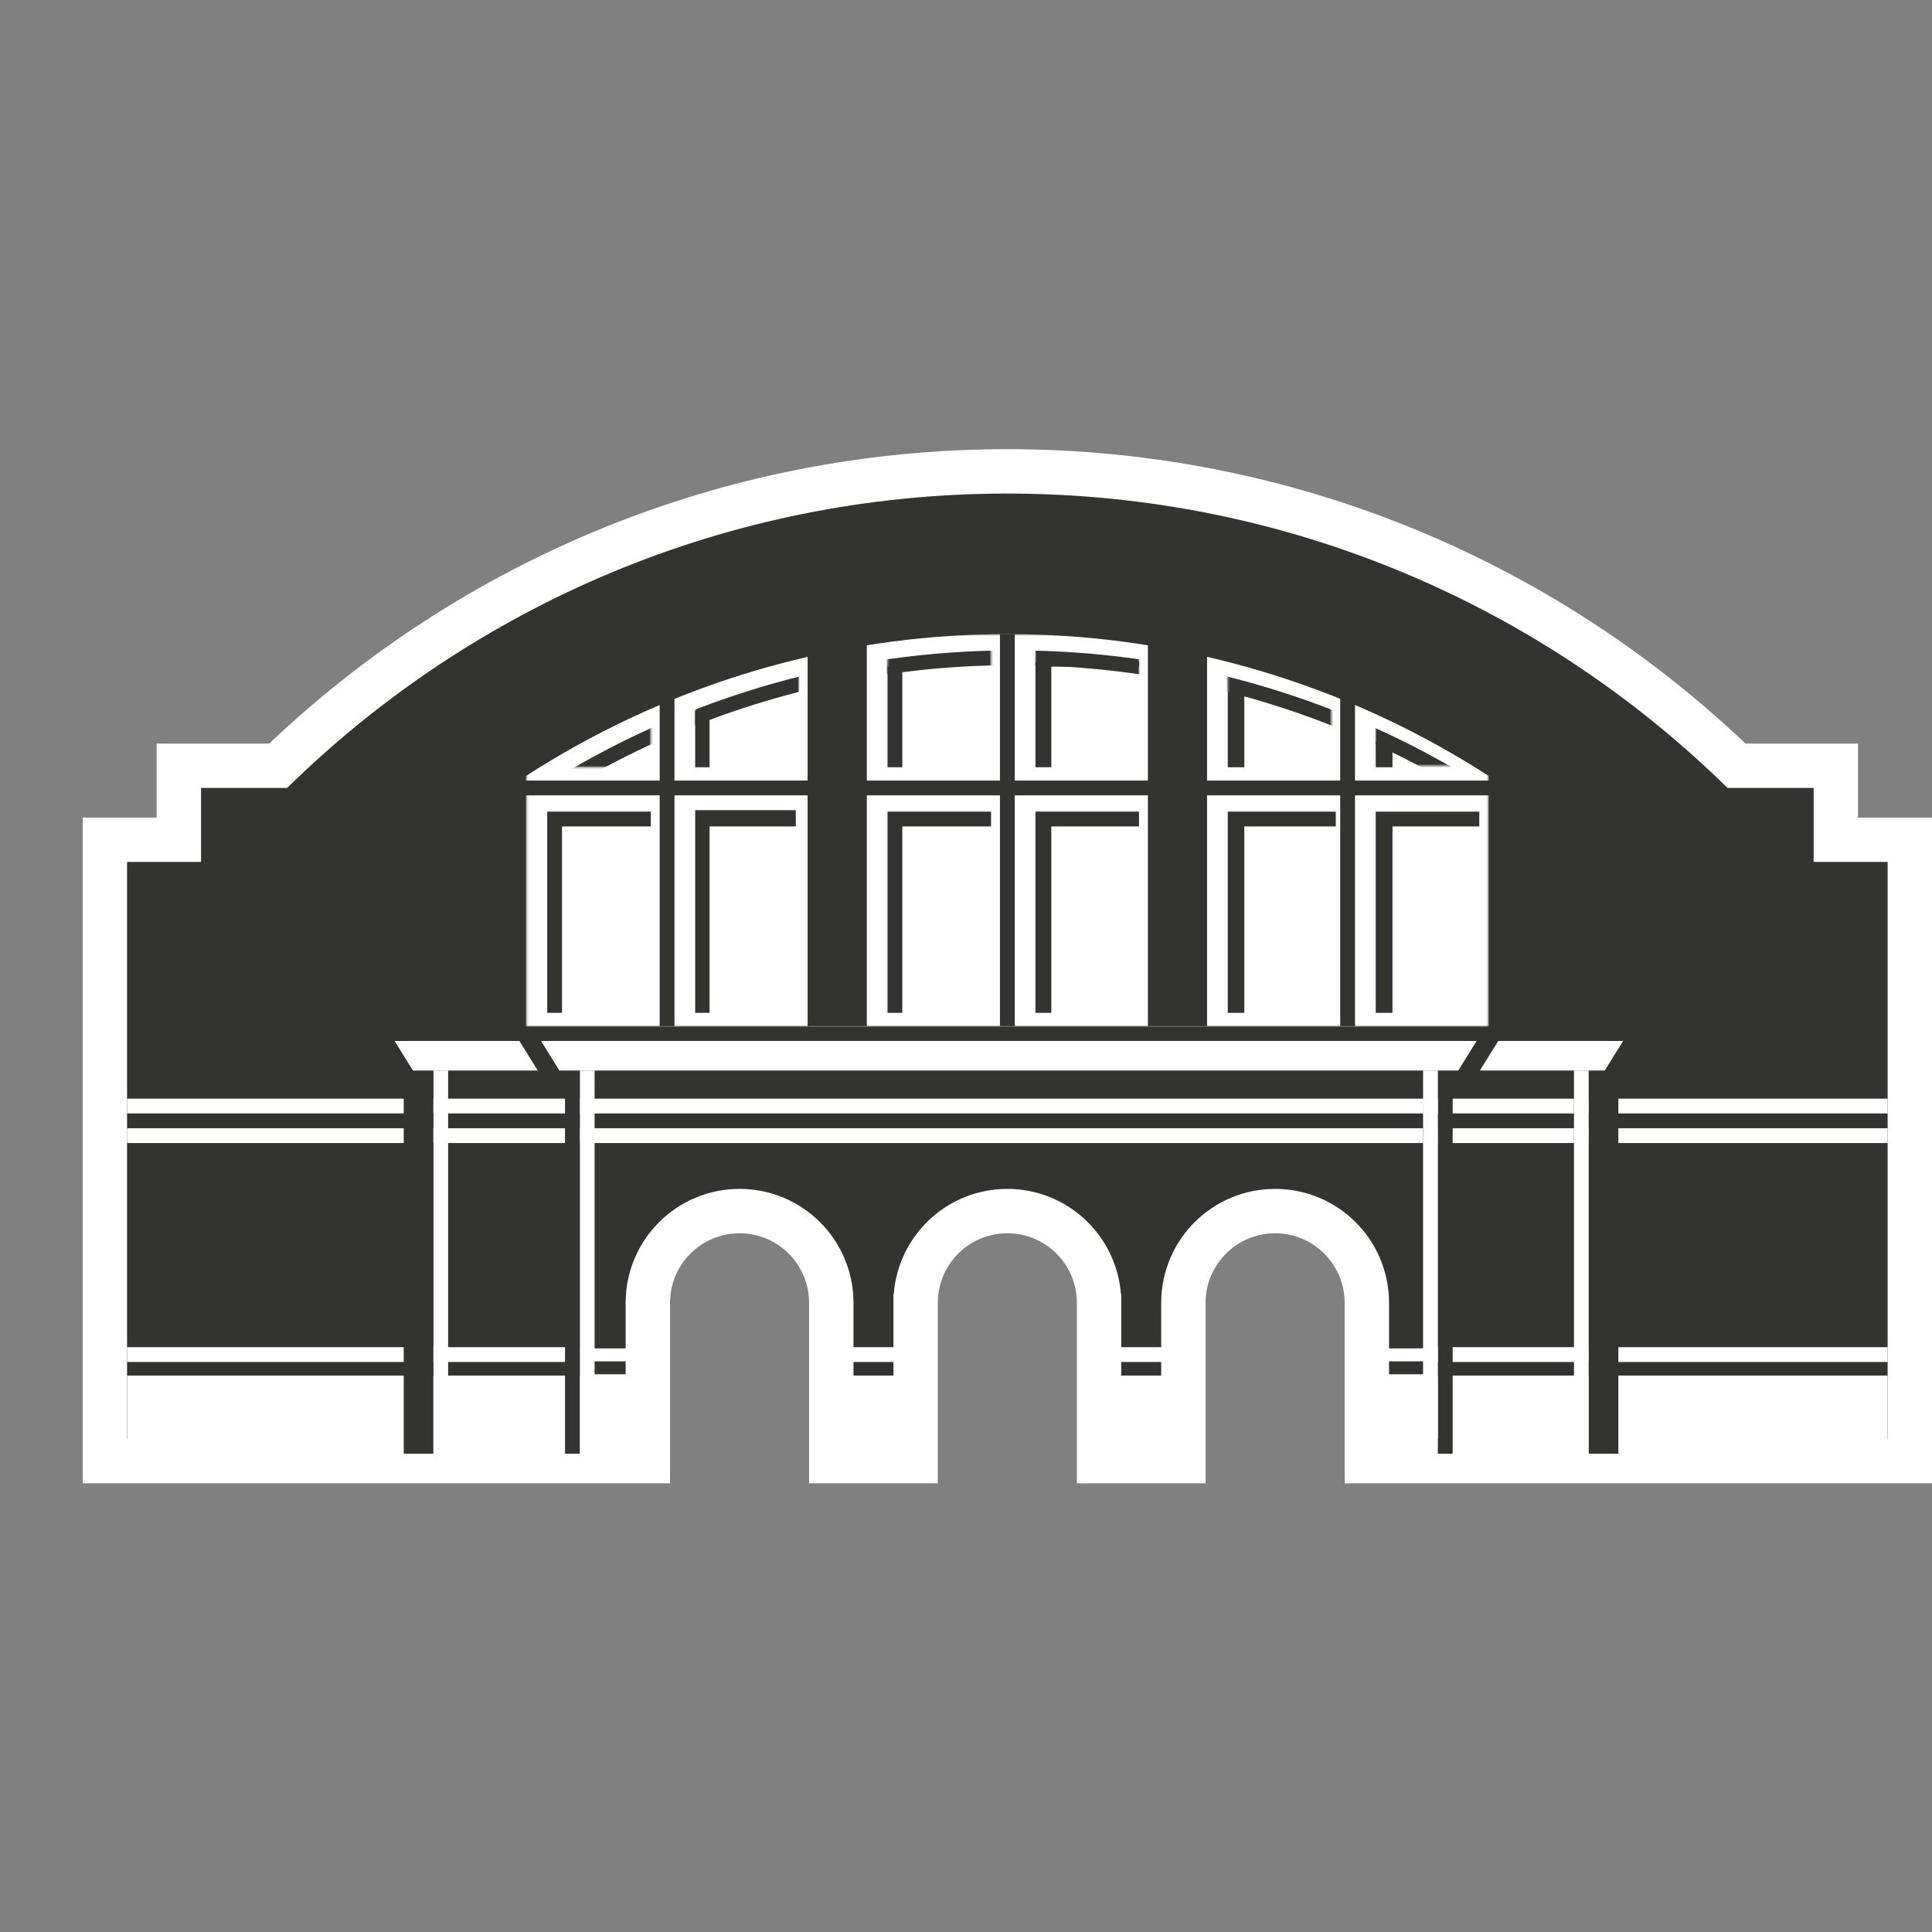
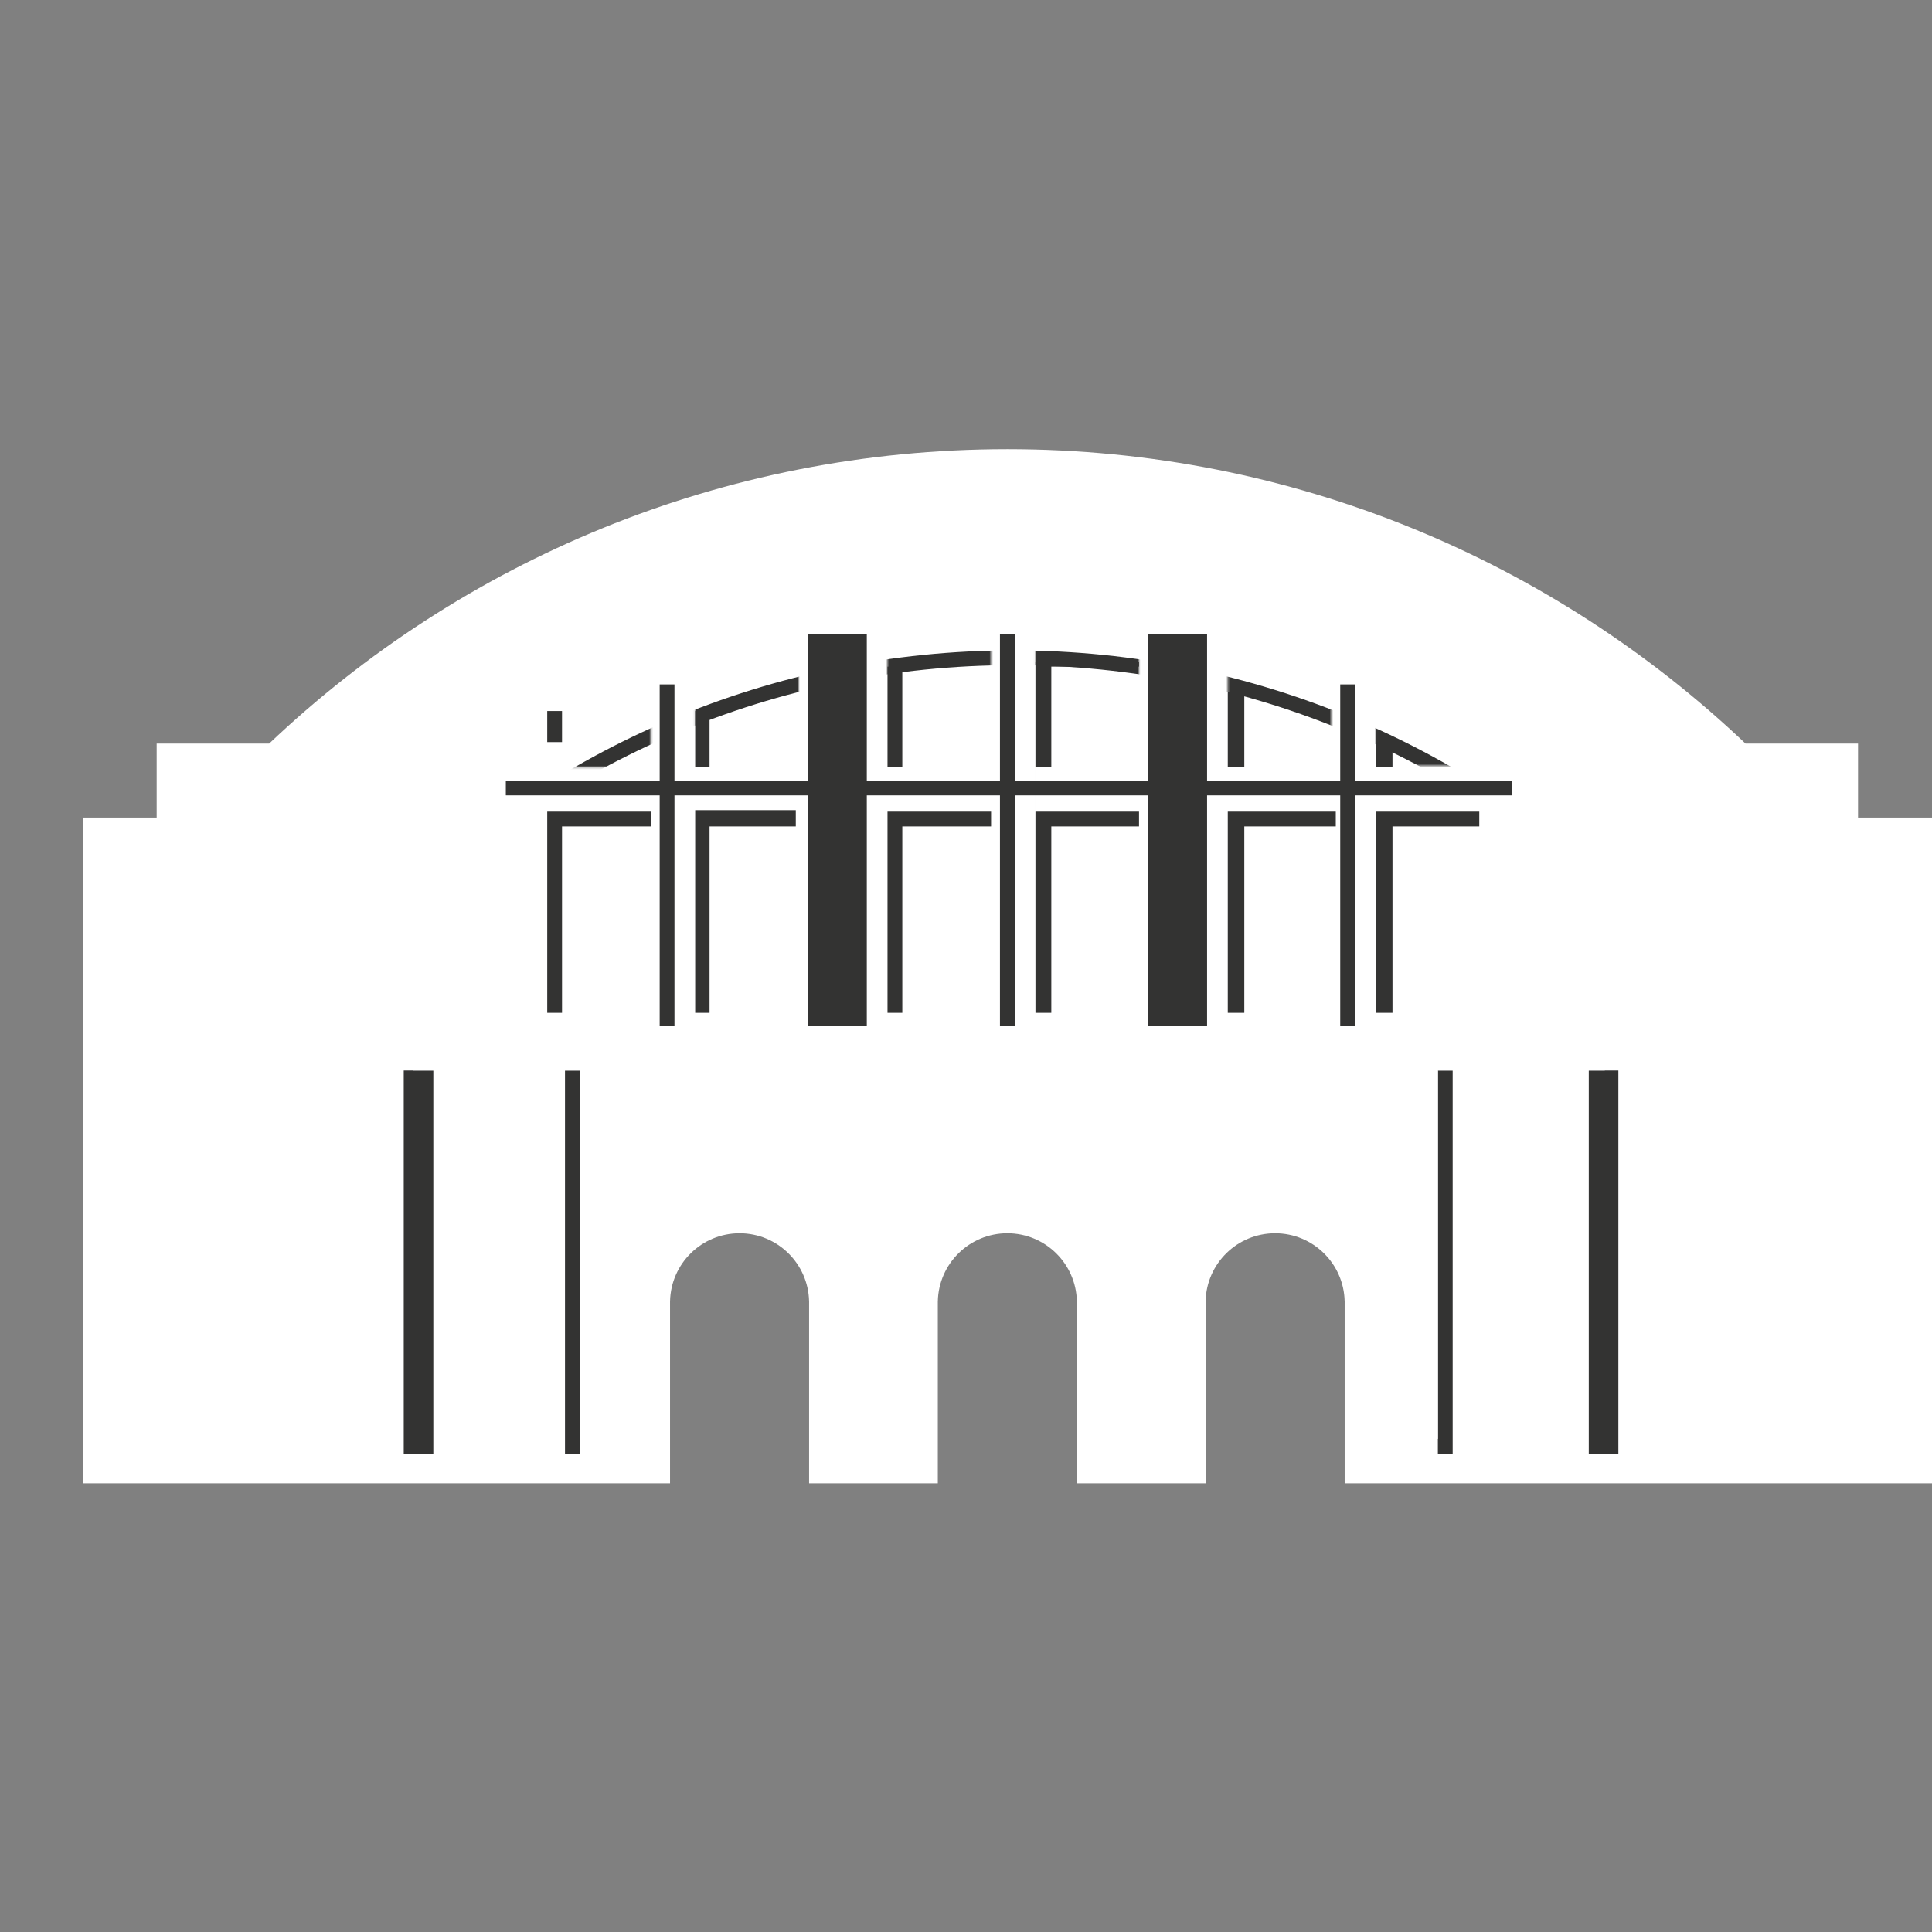
<svg xmlns="http://www.w3.org/2000/svg" width="1028" height="1028" viewBox="0 0 1028 1028" fill="none">
  <rect x="0" y="0" width="1028" height="1028" fill="#808080" stroke="none" />
  <path fill-rule="evenodd" clip-rule="evenodd" d="M83.36 395.653H143.225C245.543 298.565 383.815 239 535.999 239C688.183 239 826.455 298.565 928.773 395.653H988.64V435.013H1028V789.253H430.514V692.428H430.505C430.087 672.358 413.686 656.216 393.515 656.216C373.344 656.216 356.943 672.358 356.525 692.428H356.517V693.105L356.517 693.215L356.517 693.324V789.253H44V435.013H83.36V395.653ZM678.482 656.216C658.312 656.216 641.911 672.357 641.492 692.427H641.484V693.111L641.484 693.215L641.484 693.318V789.253H715.481V692.427H715.472C715.053 672.357 698.653 656.216 678.482 656.216ZM572.998 693.268V789.253H499.001V692.427H499.009C499.428 672.357 515.829 656.216 536 656.216C556.17 656.216 572.571 672.357 572.99 692.427H572.998V693.161V693.215V693.268Z" fill="white" />
  <path fill-rule="evenodd" clip-rule="evenodd" d="M99.103 411.397H149.556C249.479 314.436 385.768 254.744 535.998 254.744C686.229 254.744 822.517 314.436 922.44 411.397H972.895V450.757H1012.26V773.509L972.895 773.509H731.226V692.428H731.22C730.8 663.662 707.35 640.473 678.484 640.473C649.618 640.473 626.168 663.662 625.747 692.428H625.742V693.121L625.741 693.216L625.742 693.31V773.509H588.744V693.318L588.744 693.215L588.744 693.112V692.428H588.738C588.317 663.662 564.867 640.473 536.001 640.473C507.135 640.473 483.685 663.662 483.265 692.428H483.259V773.509H446.26V692.428H446.254C445.833 663.662 422.383 640.472 393.517 640.472C364.651 640.472 341.202 663.662 340.781 692.428H340.775V693.095L340.775 693.215L340.775 693.334V773.509H99.103L59.744 773.509V450.757H99.103V411.397Z" fill="white" />
-   <path fill-rule="evenodd" clip-rule="evenodd" d="M965.022 419.269H919.237C820.53 322.374 685.244 262.615 536 262.615C386.756 262.615 251.469 322.374 152.762 419.269H106.974V458.629H67.614V765.637H332.9V692.427H332.905C333.326 659.313 360.3 632.599 393.514 632.599C426.728 632.599 453.702 659.313 454.124 692.427H454.128V693.066L454.129 693.213L454.128 693.361V765.637H475.383V693.289L475.383 693.214L475.383 693.138V688.491H475.564C477.974 657.222 504.11 632.6 535.997 632.6C567.884 632.6 594.02 657.222 596.43 688.491H596.612V765.637H617.867V692.427H617.872C618.294 659.314 645.268 632.6 678.482 632.6C711.695 632.6 738.67 659.314 739.091 692.427H739.096V693.091L739.096 693.214L739.096 693.337V765.637H1004.38V458.629H965.022V419.269Z" fill="#333332" />
  <mask id="mask0_91_2" style="mask-type:alpha" maskUnits="userSpaceOnUse" x="280" y="337" width="512" height="210">
    <rect x="280.16" y="337.4" width="511.68" height="208.608" fill="#D9D9D9" />
  </mask>
  <g mask="url(#mask0_91_2)">
    <circle cx="536.001" cy="809.72" r="472.32" fill="white" />
  </g>
  <rect x="713.12" y="364.165" width="7.872" height="181.843" fill="#333332" />
  <rect x="532.064" y="337.4" width="7.872" height="208.608" fill="#333332" />
  <rect x="351.008" y="364.165" width="7.872" height="181.843" fill="#333332" />
  <rect x="269.141" y="415.333" width="535.296" height="7.872" fill="#333332" />
  <rect x="610.785" y="337.4" width="31.488" height="208.608" fill="#333332" />
  <rect x="429.729" y="337.4" width="31.488" height="208.608" fill="#333332" />
  <path fill-rule="evenodd" clip-rule="evenodd" d="M740.928 394.865H732.012V408.248H787.116V408.248H740.928V394.865ZM787.116 431.864H732.012V538.923H787.116L740.928 538.923V439.735H787.116V431.864Z" fill="#333332" />
  <path fill-rule="evenodd" clip-rule="evenodd" d="M662.084 368.1H653.29V408.247H710.756V408.247H662.084V368.1ZM710.756 431.863H653.29V538.923H710.756V538.922H662.084V439.735H710.756V431.863Z" fill="#333332" />
-   <path fill-rule="evenodd" clip-rule="evenodd" d="M606.061 352.356H550.957V538.922H606.061V538.922H559.392V439.735H606.061V431.863H550.958V408.247H606.061V408.247H559.392V354.717H606.061V352.356Z" fill="#333332" />
+   <path fill-rule="evenodd" clip-rule="evenodd" d="M606.061 352.356H550.957V538.922H606.061V538.922H559.392V439.735H606.061V431.863H550.958V408.247H606.061H559.392V354.717H606.061V352.356Z" fill="#333332" />
  <path fill-rule="evenodd" clip-rule="evenodd" d="M480.109 354.718H472.237V408.247H527.341V431.863H472.237V538.923H527.341V354.718L527.341 354.718V408.247H480.109V354.718ZM527.341 439.735H480.109V538.922H527.341V439.735Z" fill="#333332" />
  <path fill-rule="evenodd" clip-rule="evenodd" d="M377.548 378.334H369.901V408.247H377.548V378.334ZM369.901 431.076V538.923H423.431V378.334H423.431V408.248L423.431 431.076H369.901ZM423.431 439.735H377.548V538.922H423.431V439.735Z" fill="#333332" />
  <path fill-rule="evenodd" clip-rule="evenodd" d="M299.051 378.333H291.18V394.865H299.051V378.333ZM291.18 431.863V538.922H299.051V439.735H346.283V538.922H346.284V431.863H291.18ZM346.284 394.865V378.333H346.283V394.865H346.284Z" fill="#333332" />
  <mask id="mask1_91_2" style="mask-type:alpha" maskUnits="userSpaceOnUse" x="291" y="329" width="501" height="88">
    <path fill-rule="evenodd" clip-rule="evenodd" d="M791.053 329.528H732.013V407.461H791.053V329.528ZM708.397 338.187H653.293V416.12H708.397V338.187ZM369.901 342.911H425.005V416.12H369.901V342.911ZM346.285 335.038H291.181V408.248H346.285V335.038ZM472.237 335.038H527.341V408.248H472.237V335.038ZM606.061 335.038H550.957V408.248H606.061V335.038Z" fill="#D9D9D9" />
  </mask>
  <g mask="url(#mask1_91_2)">
    <path fill-rule="evenodd" clip-rule="evenodd" d="M539.15 1282.83C797.831 1282.83 1007.53 1073.12 1007.53 814.443C1007.53 555.762 797.831 346.059 539.15 346.059C280.469 346.059 70.766 555.762 70.766 814.443C70.766 1073.12 280.469 1282.83 539.15 1282.83ZM539.15 1274.95C793.484 1274.95 999.662 1068.78 999.662 814.443C999.662 560.109 793.484 353.931 539.15 353.931C284.816 353.931 78.638 560.109 78.638 814.443C78.638 1068.78 284.816 1274.95 539.15 1274.95Z" fill="#333332" />
  </g>
  <rect x="840.255" y="731.919" width="164.128" height="42.044" fill="white" />
  <rect x="761.289" y="731.919" width="78.967" height="42.044" fill="white" />
  <rect x="732.453" y="731.244" width="29.259" height="42.756" fill="white" />
-   <rect x="588.742" y="731.919" width="36.998" height="42.044" fill="white" />
-   <rect x="446.257" y="731.919" width="36.998" height="42.044" fill="white" />
  <rect x="312.497" y="731.244" width="27.538" height="42.756" fill="white" />
  <rect x="235.613" y="731.919" width="76.645" height="42.044" fill="white" />
  <rect x="67.614" y="731.919" width="167.999" height="42.044" fill="white" />
  <rect x="840.255" y="716.83" width="164.128" height="7.872" fill="white" />
-   <rect x="761.289" y="716.83" width="78.967" height="7.872" fill="white" />
  <rect x="732.453" y="717.475" width="29.259" height="6.885" fill="white" />
  <path d="M588.742 716.83H625.74V724.702H588.742V716.83Z" fill="white" />
  <rect x="446.257" y="716.83" width="36.998" height="7.872" fill="white" />
  <rect x="309.054" y="717.475" width="30.98" height="6.885" fill="white" />
  <rect x="230.564" y="716.83" width="77.933" height="7.872" fill="white" />
  <rect x="67.614" y="716.83" width="162.95" height="7.872" fill="white" />
  <rect x="840.254" y="600.325" width="164.128" height="7.872" fill="white" />
  <rect x="840.254" y="584.581" width="164.128" height="7.872" fill="white" />
  <rect x="67.613" y="600.325" width="167.999" height="7.872" fill="white" />
  <rect x="67.613" y="584.581" width="167.999" height="7.872" fill="white" />
  <rect x="765.074" y="600.325" width="72.422" height="7.872" fill="white" />
-   <rect x="757.202" y="584.581" width="80.294" height="7.872" fill="white" />
  <rect x="230.564" y="584.581" width="77.933" height="7.872" fill="white" />
  <rect x="230.564" y="600.325" width="77.933" height="7.872" fill="white" />
  <rect x="308.497" y="600.325" width="448.704" height="7.872" fill="white" />
  <rect x="308.497" y="584.581" width="448.704" height="7.872" fill="white" />
  <rect width="7.872" height="196.013" transform="matrix(-1 0 0 1 845.372 569.623)" fill="white" />
  <rect x="845.372" y="569.623" width="15.744" height="203.885" fill="#333332" />
  <rect width="7.872" height="196.013" transform="matrix(-1 0 0 1 238.441 569.623)" fill="white" />
  <rect x="214.826" y="569.623" width="15.744" height="203.885" fill="#333332" />
  <path fill-rule="evenodd" clip-rule="evenodd" d="M276.353 553.879H209.929L219.725 569.623H286.149L276.353 553.879ZM297.657 569.623H775.924L775.924 569.623H297.656L297.657 569.623ZM787.431 569.623L797.227 553.879H863.653L853.857 569.623H787.431Z" fill="white" />
  <rect x="765.079" y="569.623" width="7.872" height="203.885" fill="#333332" />
  <rect width="7.872" height="196.013" transform="matrix(-1 0 0 1 765.079 569.623)" fill="white" />
  <rect width="7.872" height="196.013" transform="matrix(-1 0 0 1 316.375 569.623)" fill="white" />
  <rect x="300.63" y="569.623" width="7.872" height="203.885" fill="#333332" />
  <path fill-rule="evenodd" clip-rule="evenodd" d="M297.655 569.623H775.923L785.72 553.879H287.859L297.655 569.623Z" fill="white" />
</svg>